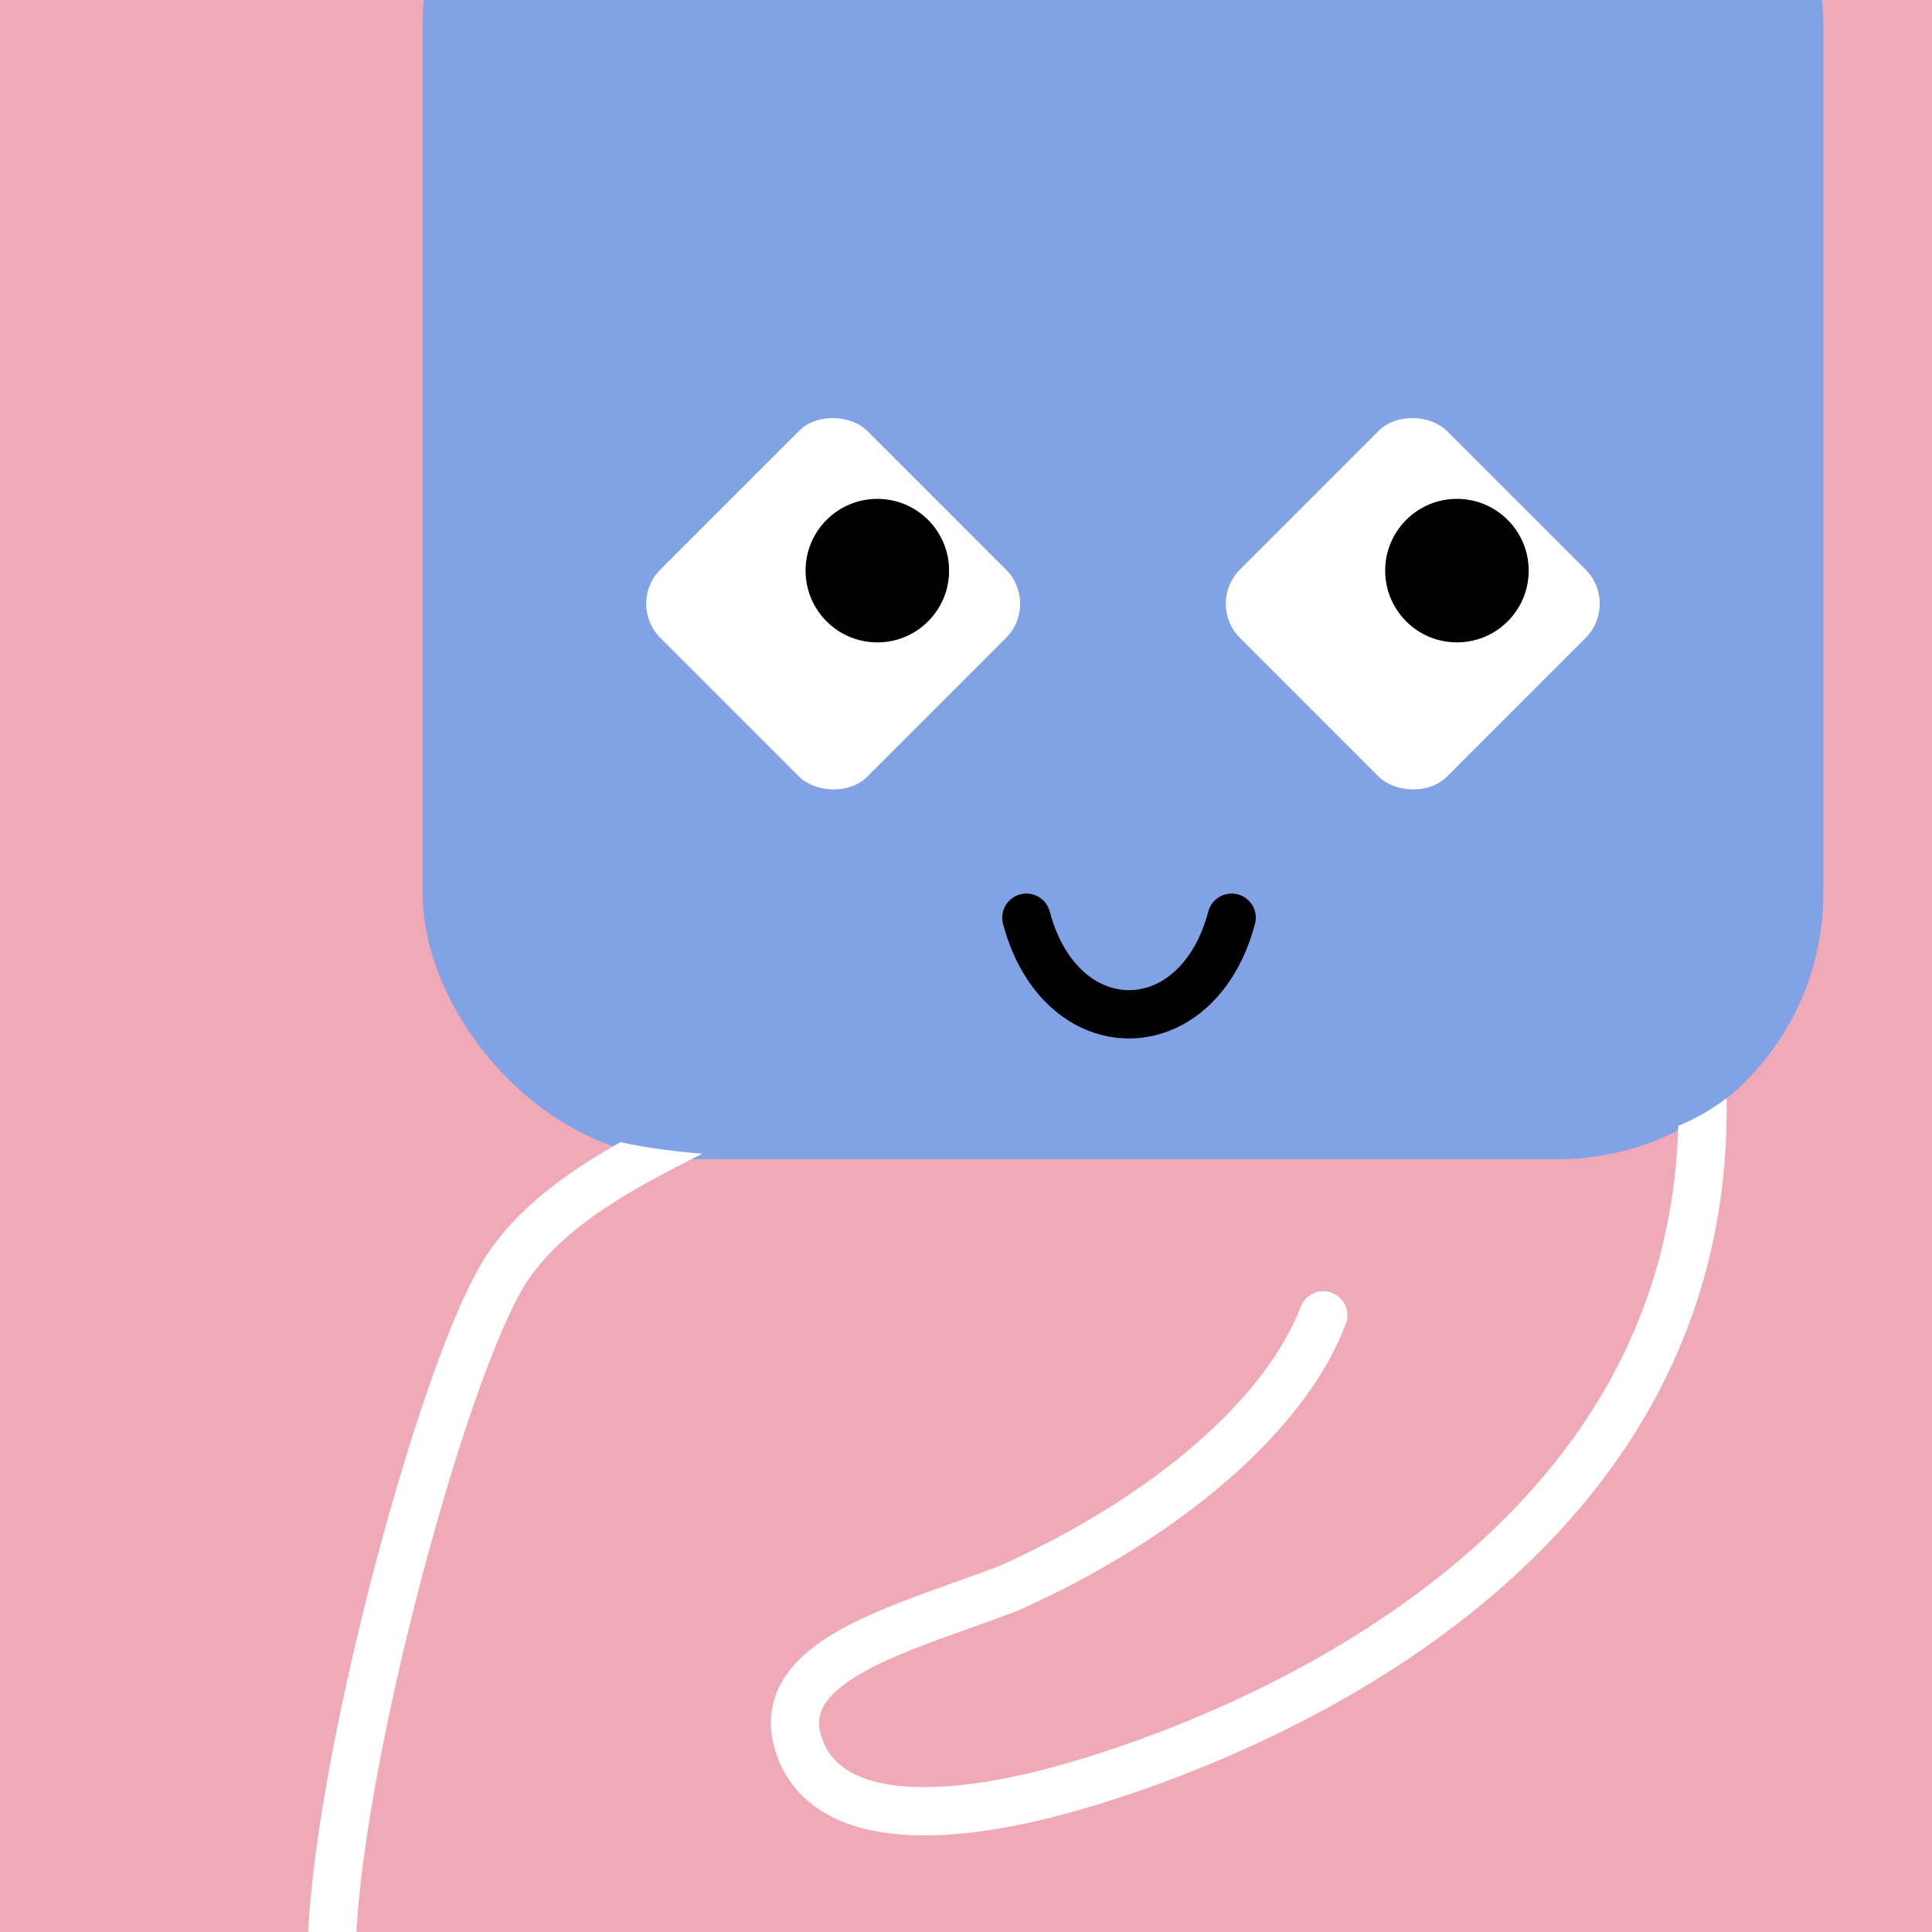
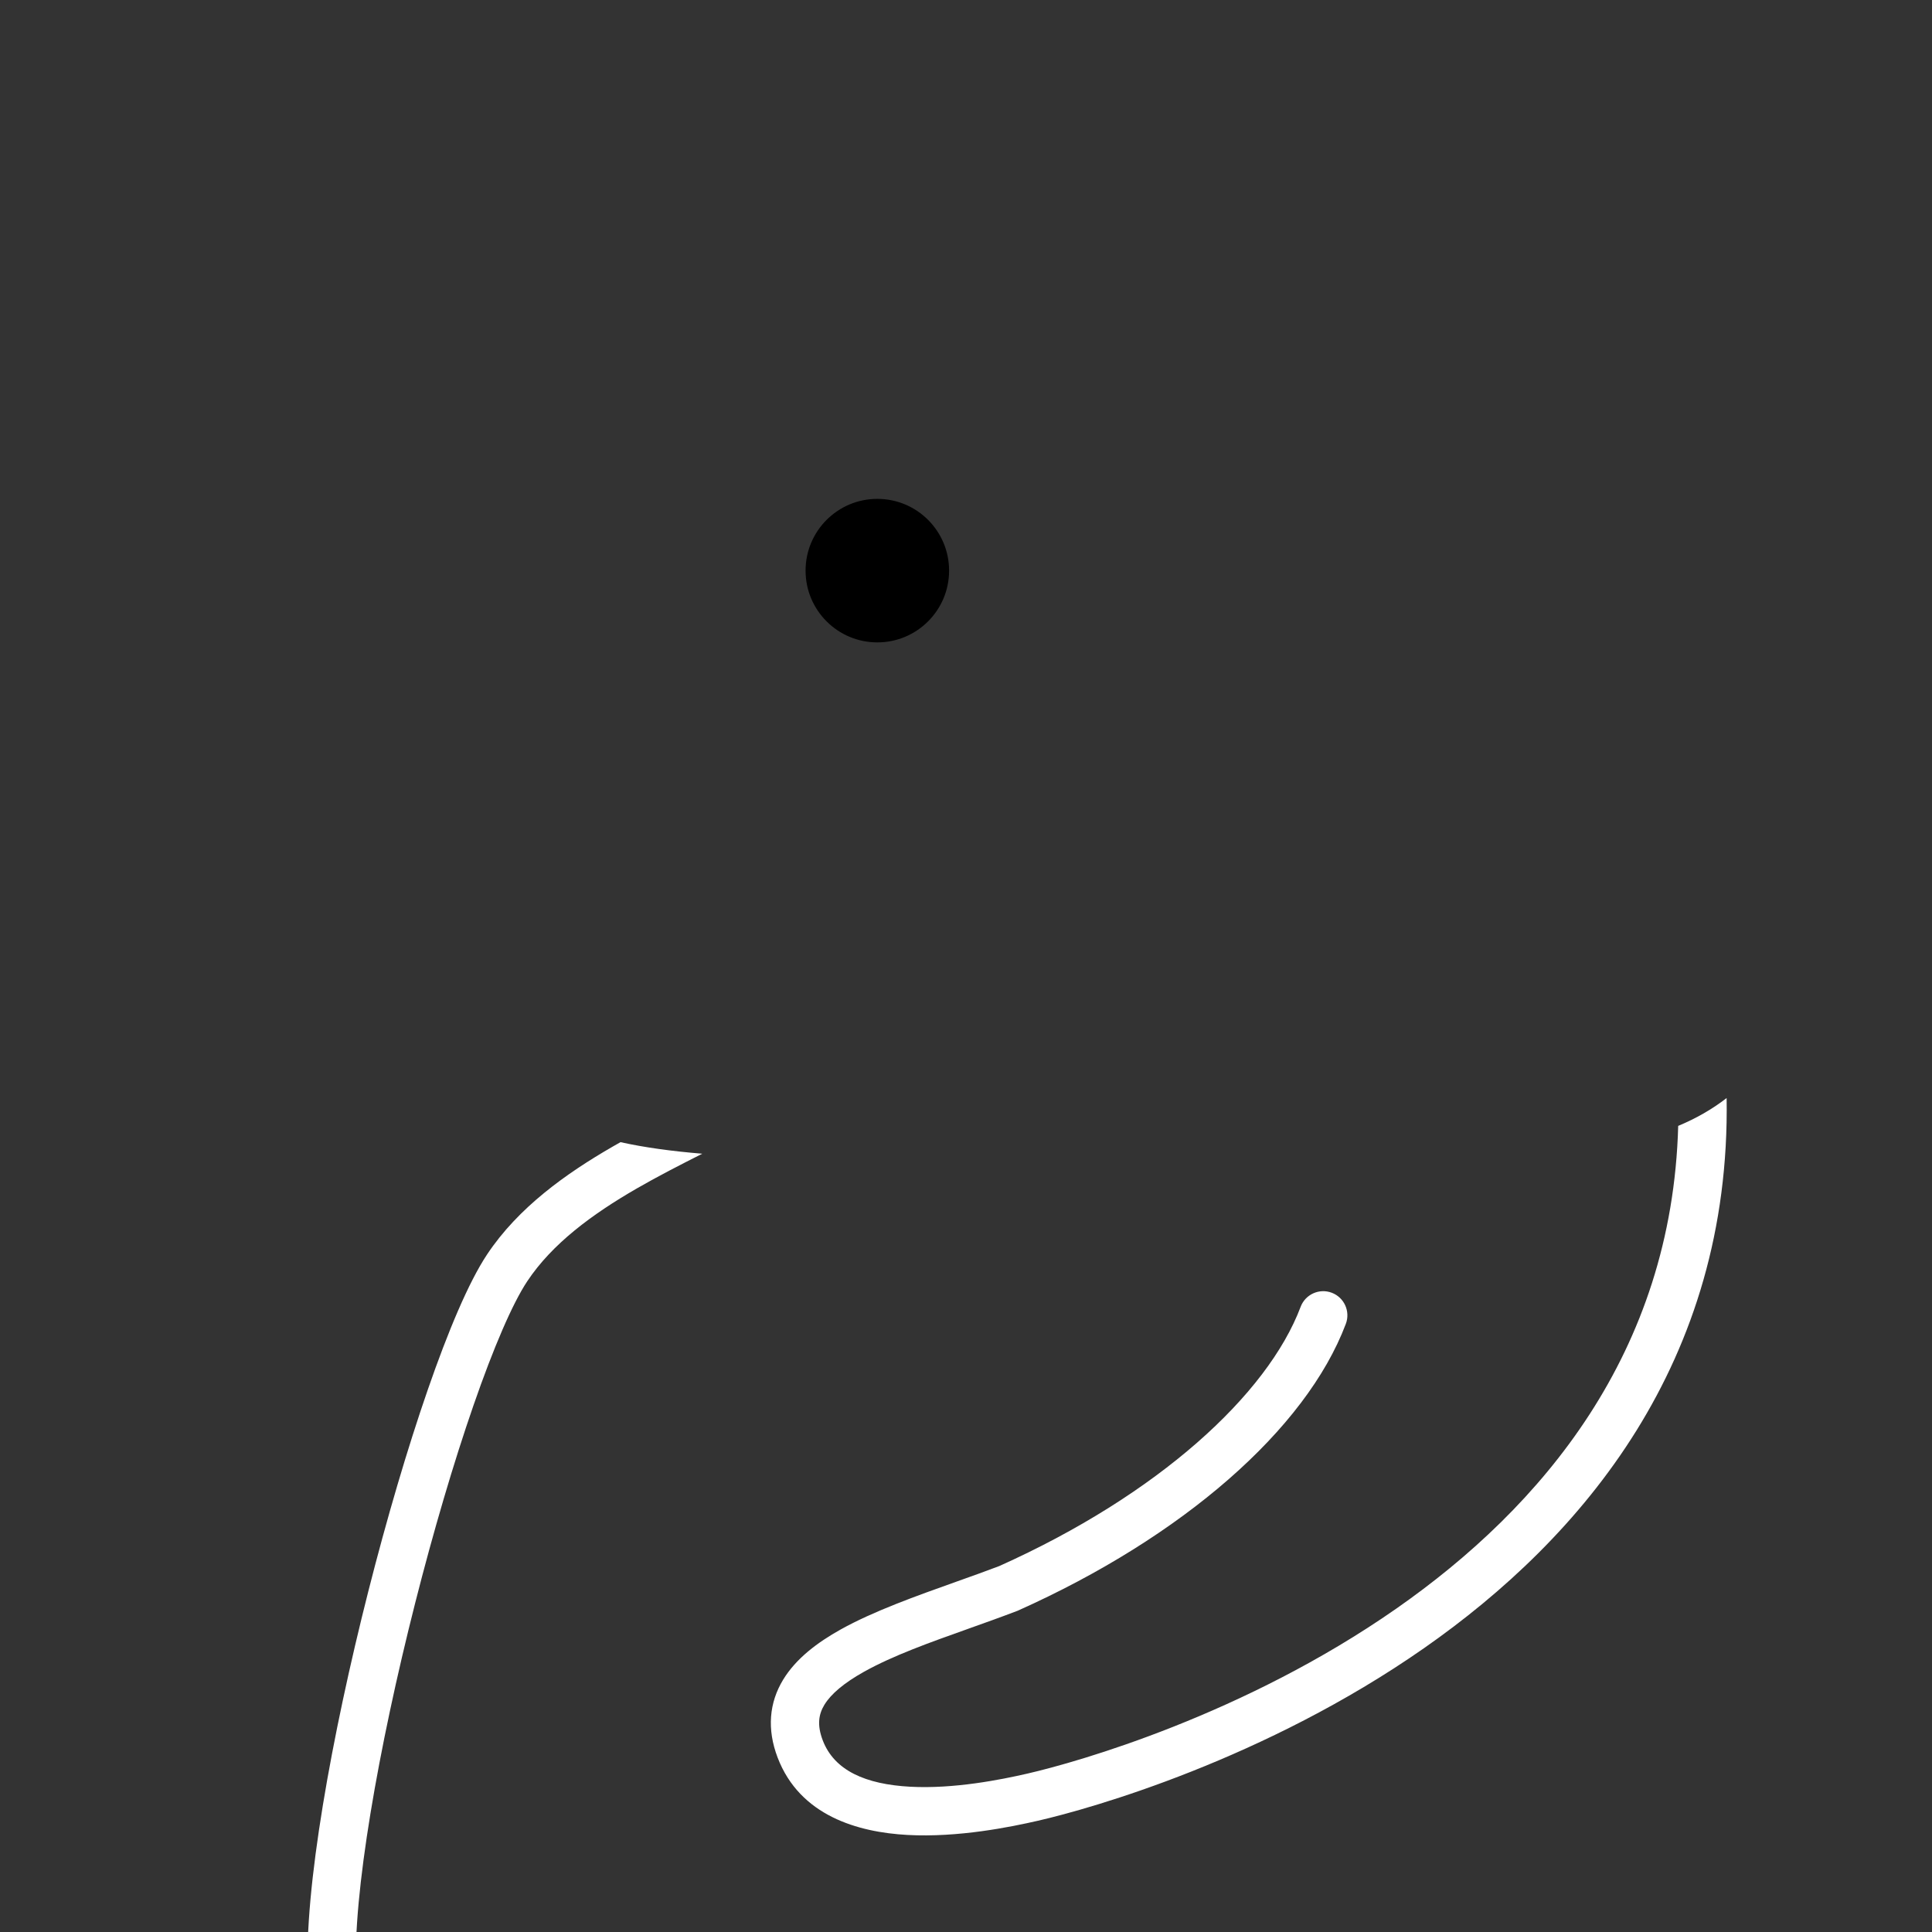
<svg xmlns="http://www.w3.org/2000/svg" width="48" height="48" viewBox="0 0 160 160" fill="none">
  <rect x="0" y="0" width="160" height="160" fill="#333333" stroke="none" />
  <g clip-path="url(#clip0_439_4271)">
    <rect width="160" height="160" fill="#F0A9B7" />
-     <rect x="35" y="-20" width="116" height="116" rx="22" fill="#81A3E6" />
  </g>
  <defs>
    <clipPath id="clip0_439_4271">
-       <rect width="160" height="160" fill="white" />
-     </clipPath>
+       </clipPath>
  </defs>
  <g clip-path="url(#clip0_425_11759)">
-     <rect x="51.857" y="50" width="24.243" height="24.243" rx="4" transform="rotate(-45 51.857 50)" fill="white" />
    <ellipse cx="72.657" cy="47.257" rx="5.943" ry="5.943" fill="black" />
  </g>
  <g clip-path="url(#clip1_425_11759)">
    <rect x="99.857" y="50" width="24.243" height="24.243" rx="4" transform="rotate(-45 99.857 50)" fill="white" />
    <ellipse cx="120.657" cy="47.257" rx="5.943" ry="5.943" fill="black" />
  </g>
-   <path d="M85 76C87.833 86.667 99.167 86.667 102 76" stroke="black" stroke-width="4" stroke-linecap="round" />
  <defs>
    <clipPath id="clip0_425_11759">
      <rect x="85" y="34" width="32" height="32" rx="16" transform="rotate(90 85 34)" fill="white" />
    </clipPath>
    <clipPath id="clip1_425_11759">
-       <rect x="133" y="34" width="32" height="32" rx="16" transform="rotate(90 133 34)" fill="white" />
-     </clipPath>
+       </clipPath>
  </defs>
  <g clip-path="url(#clip0_439_7158)">
    <path fill-rule="evenodd" clip-rule="evenodd" d="M51.387 94.589C51.173 94.709 50.96 94.83 50.747 94.953C46.871 97.188 42.921 100.001 40.335 103.893C38.805 106.194 37.101 110.258 35.431 115.079C33.739 119.96 32.021 125.804 30.499 131.799C27.48 143.695 25.153 156.516 25.502 163.599C25.557 164.702 26.495 165.552 27.599 165.498C28.702 165.443 29.552 164.505 29.497 163.401C29.181 156.984 31.354 144.693 34.376 132.783C35.876 126.874 37.563 121.142 39.211 116.388C40.879 111.574 42.446 107.944 43.666 106.107C45.734 102.995 49.035 100.558 52.745 98.418C54.533 97.388 56.368 96.452 58.16 95.546C55.639 95.338 53.396 95.033 51.387 94.589ZM138.981 93.242C138.472 112.063 127.691 124.805 115.624 133.227C103.05 142.002 89.29 145.916 85.079 146.883C82.87 147.391 78.985 148.164 75.376 147.969C71.673 147.768 69.09 146.624 68.137 144.129C67.644 142.839 67.807 141.952 68.273 141.184C68.816 140.291 69.889 139.377 71.564 138.442C73.964 137.104 76.994 136.025 80.174 134.893L80.174 134.893L80.174 134.892C81.514 134.415 82.88 133.929 84.237 133.41L84.289 133.39L84.34 133.367C97.904 127.293 108.155 118.395 111.456 109.636C111.846 108.602 111.323 107.449 110.29 107.059C109.256 106.67 108.102 107.192 107.713 108.226C104.967 115.511 95.895 123.799 82.756 129.694C81.637 130.121 80.43 130.551 79.188 130.993L79.188 130.993C75.875 132.173 72.326 133.437 69.616 134.949C67.714 136.01 65.928 137.34 64.855 139.107C63.706 140.999 63.496 143.188 64.4 145.556C66.241 150.376 71.051 151.74 75.16 151.963C79.363 152.191 83.71 151.302 85.975 150.782C90.452 149.754 104.759 145.687 117.913 136.507C131.101 127.303 143.341 112.787 142.992 90.943C142.992 90.941 142.992 90.938 142.992 90.935C141.792 91.864 140.466 92.623 138.981 93.242Z" fill="white" />
  </g>
  <defs>
    <clipPath id="clip0_439_7158">
      <rect width="160" height="160" fill="white" />
    </clipPath>
  </defs>
</svg>